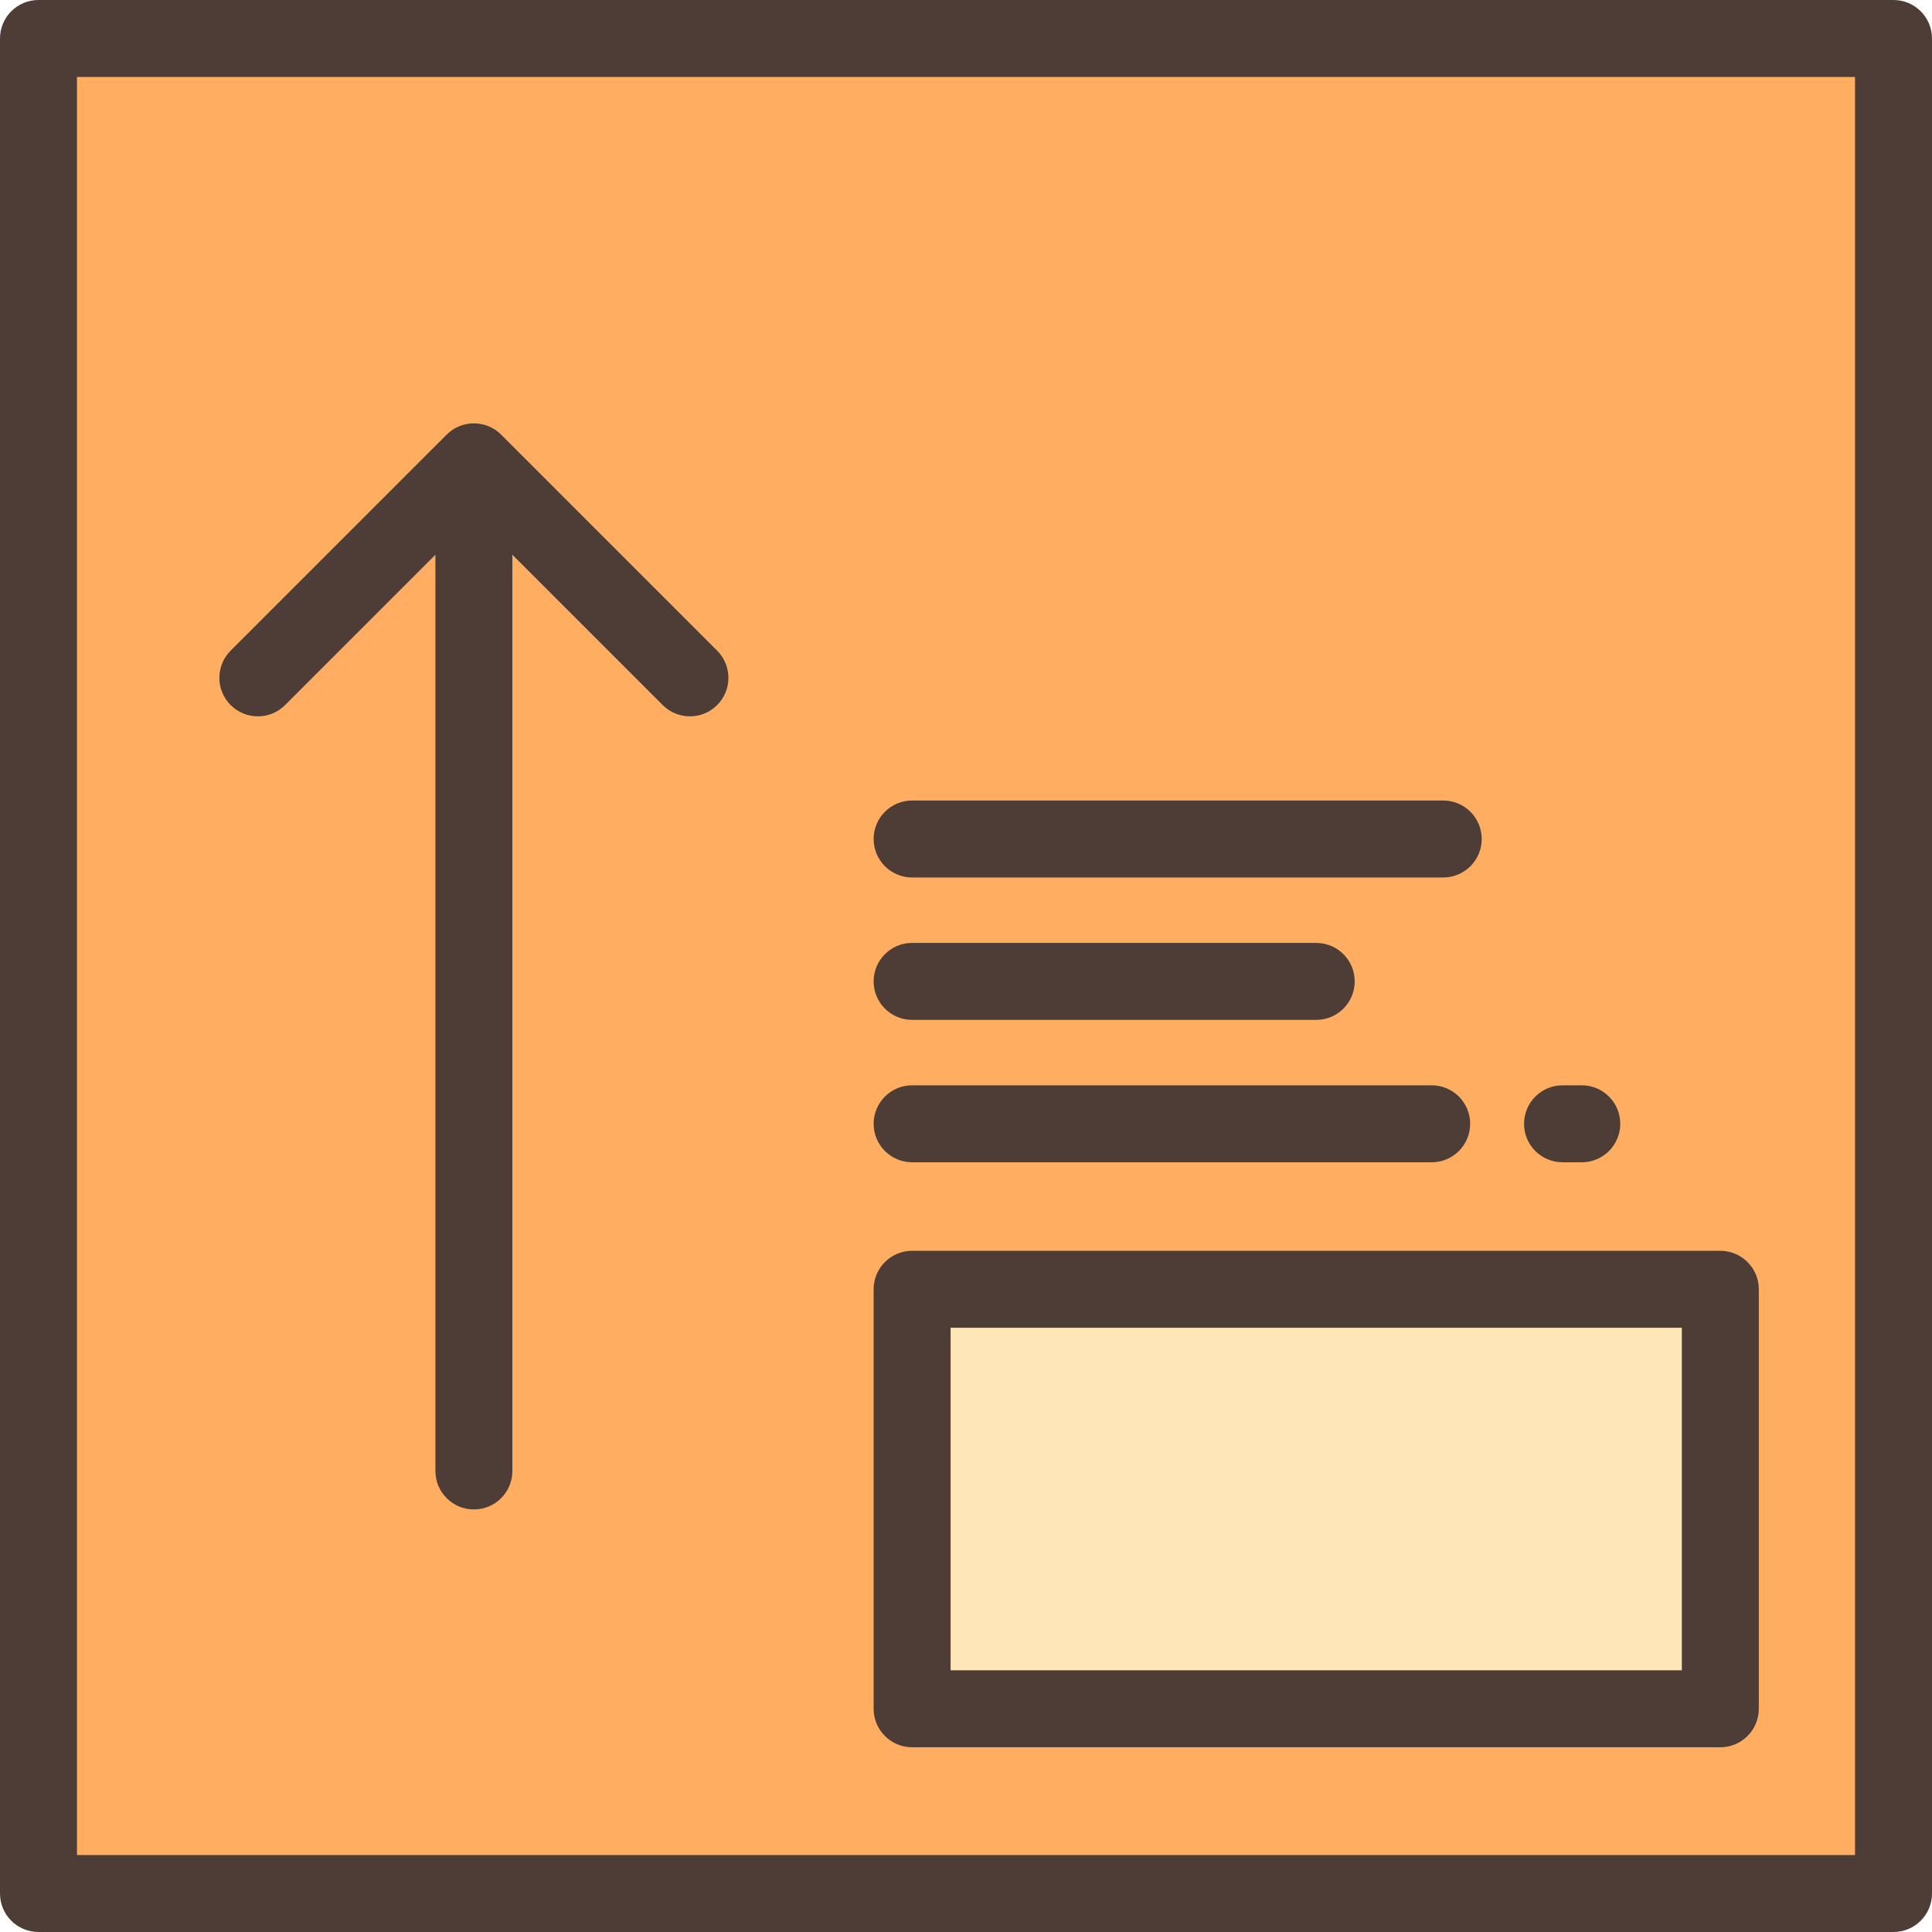
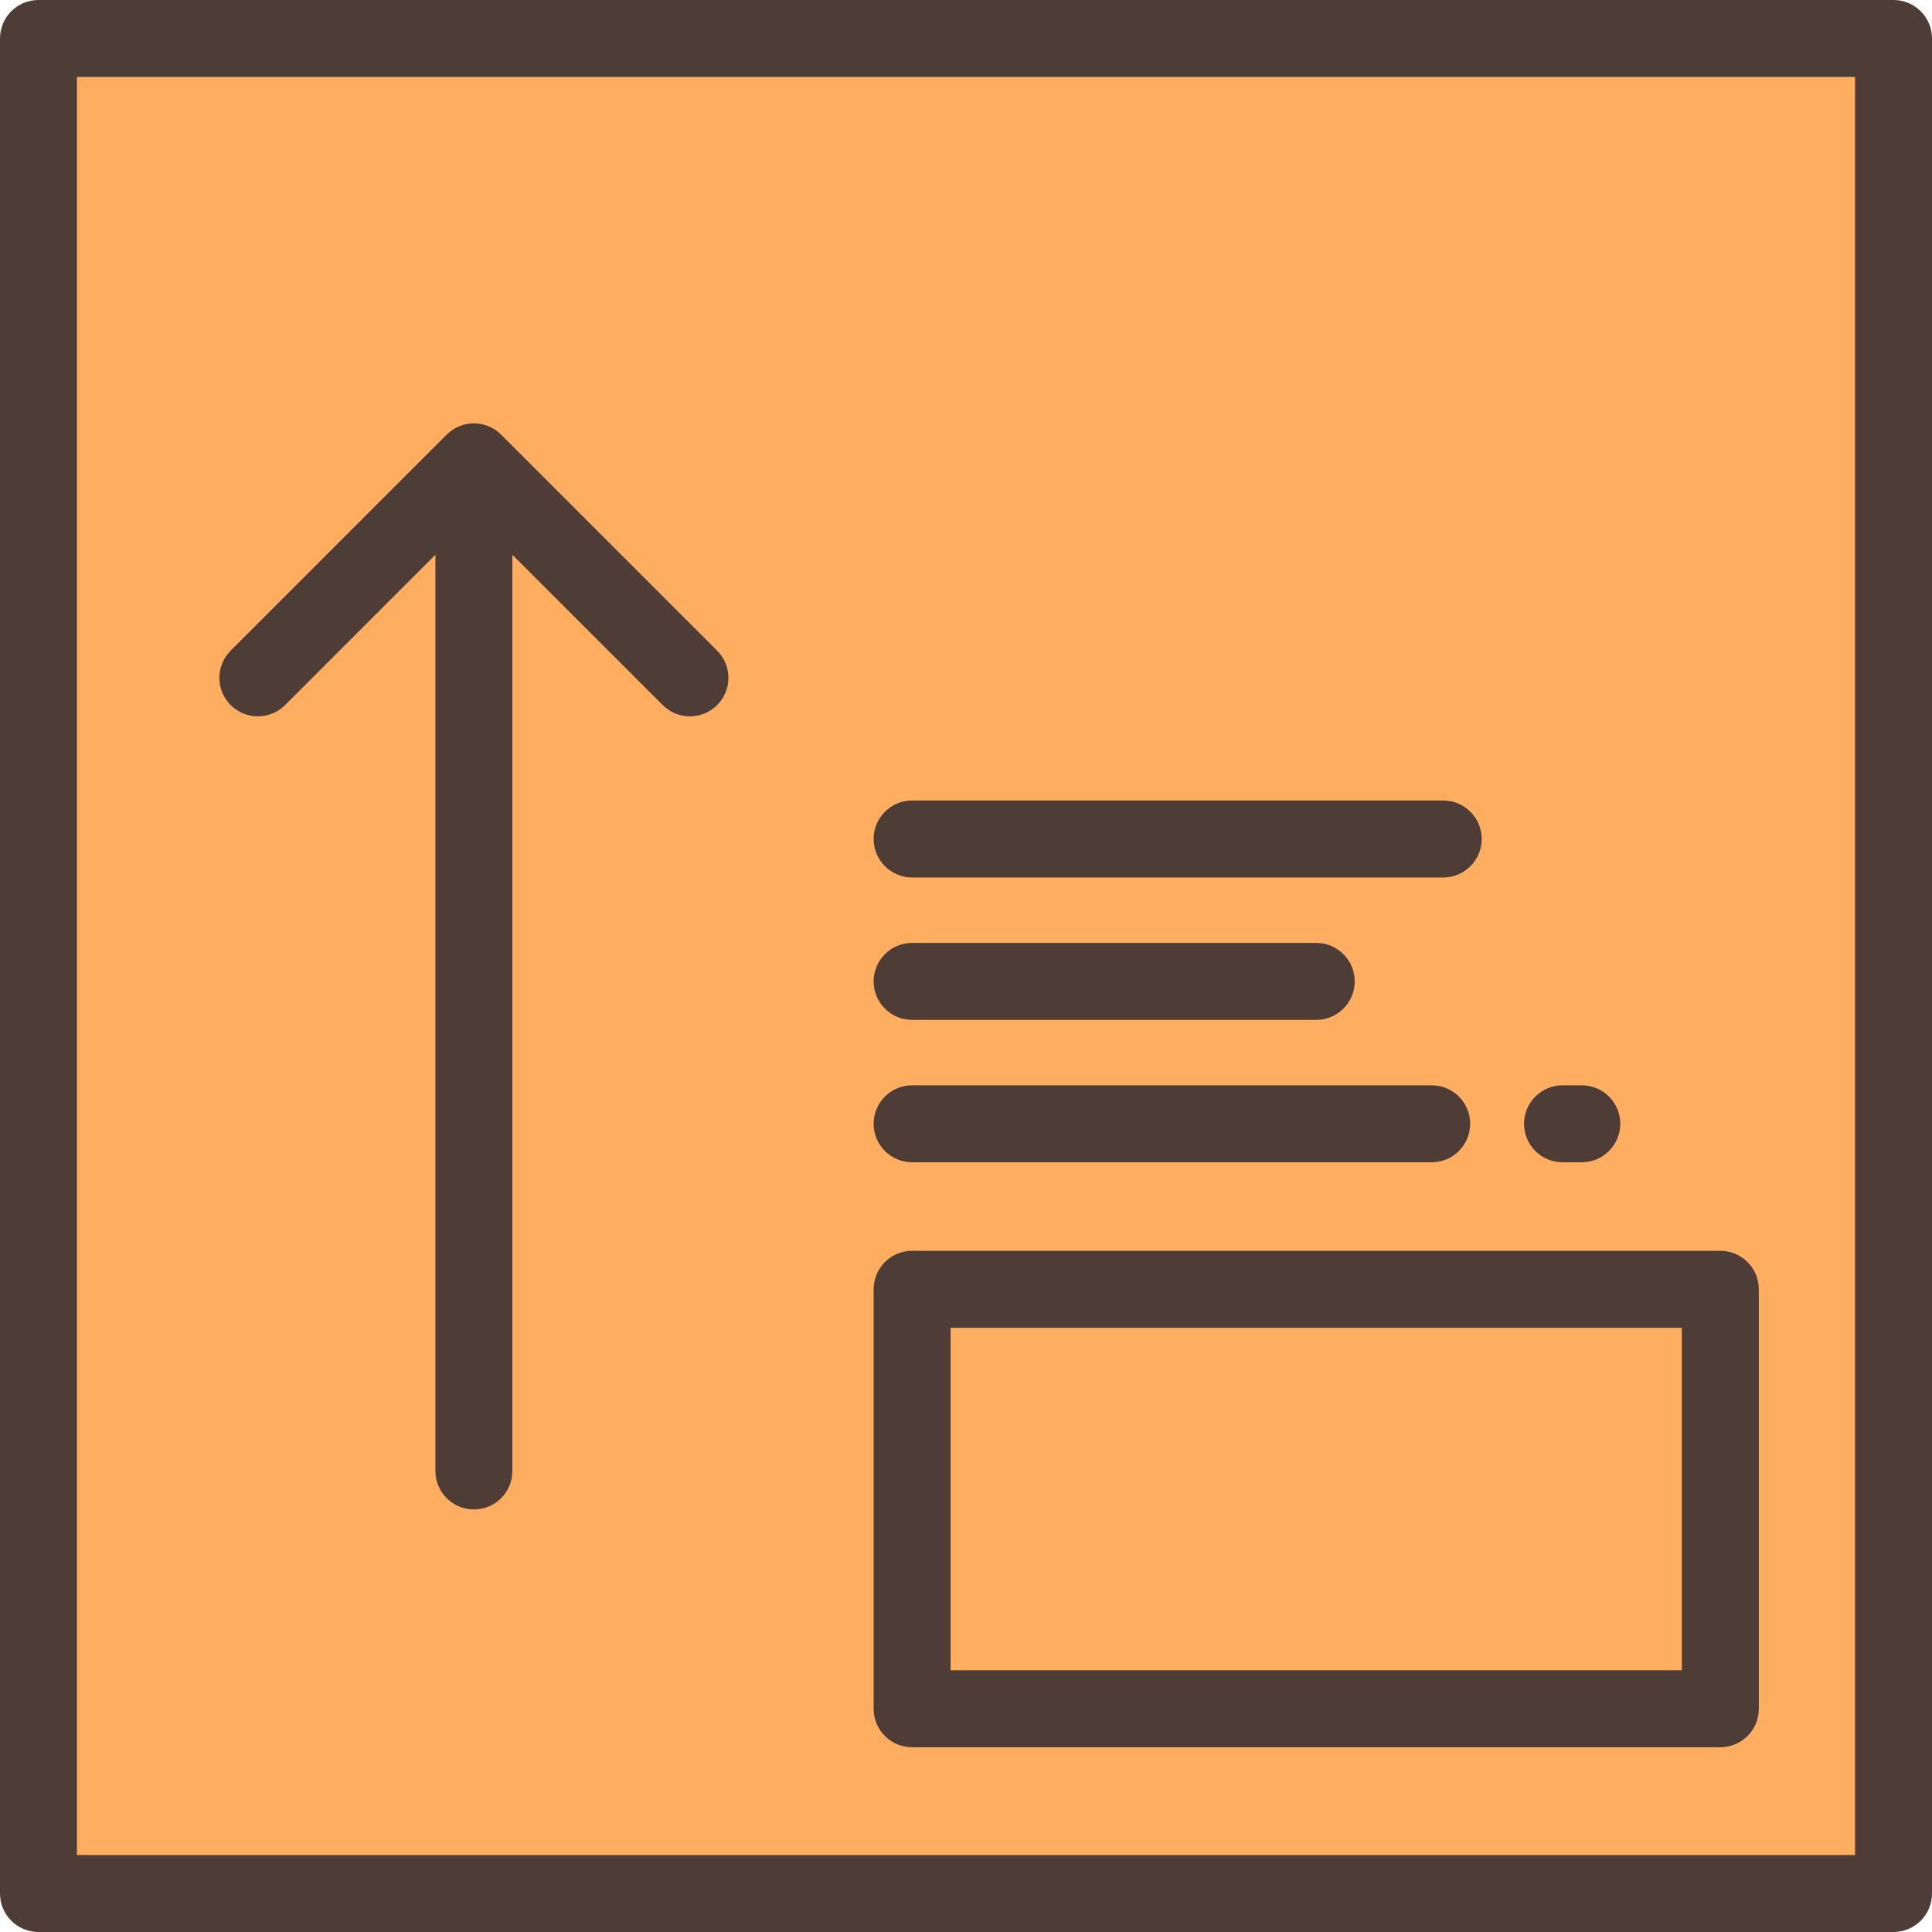
<svg xmlns="http://www.w3.org/2000/svg" version="1.1" id="Layer_1" viewBox="0 0 512 512" xml:space="preserve">
  <rect x="10.199" y="10.199" style="fill:#FFAD61;" width="491.602" height="491.602" />
-   <rect x="241.721" y="341.673" style="fill:#FFE6B8;" width="214.183" height="111.171" />
  <g>
    <path style="fill:#4D3D36;" d="M501.801,0H10.199C4.566,0,0,4.567,0,10.199v491.602C0,507.433,4.566,512,10.199,512h491.602   c5.632,0,10.199-4.567,10.199-10.199V10.199C512,4.567,507.433,0,501.801,0z M491.602,491.602H20.398V20.398h471.203V491.602z" />
    <path style="fill:#4D3D36;" d="M241.721,463.044h214.183c5.632,0,10.199-4.567,10.199-10.199V341.673   c0-5.632-4.567-10.199-10.199-10.199H241.721c-5.633,0-10.199,4.567-10.199,10.199v111.171   C231.522,458.477,236.088,463.044,241.721,463.044z M251.92,351.873h193.785v90.773H251.92V351.873z" />
    <path style="fill:#4D3D36;" d="M414.088,308.016h5.1c5.632,0,10.199-4.567,10.199-10.199s-4.567-10.199-10.199-10.199h-5.1   c-5.632,0-10.199,4.567-10.199,10.199S408.456,308.016,414.088,308.016z" />
    <path style="fill:#4D3D36;" d="M241.721,308.016H379.41c5.632,0,10.199-4.567,10.199-10.199s-4.567-10.199-10.199-10.199H241.721   c-5.633,0-10.199,4.567-10.199,10.199S236.088,308.016,241.721,308.016z" />
    <path style="fill:#4D3D36;" d="M241.721,270.279h107.092c5.632,0,10.199-4.567,10.199-10.199c0-5.632-4.567-10.199-10.199-10.199   H241.721c-5.633,0-10.199,4.567-10.199,10.199C231.522,265.712,236.088,270.279,241.721,270.279z" />
    <path style="fill:#4D3D36;" d="M241.721,232.542H382.47c5.632,0,10.199-4.567,10.199-10.199s-4.567-10.199-10.199-10.199H241.721   c-5.633,0-10.199,4.567-10.199,10.199S236.088,232.542,241.721,232.542z" />
    <path style="fill:#4D3D36;" d="M68.335,189.841c2.61,0,5.221-0.996,7.212-2.987l39.84-39.84v242.808   c0,5.632,4.566,10.199,10.199,10.199c5.633,0,10.199-4.567,10.199-10.199V147.014l39.839,39.839c3.984,3.982,10.442,3.983,14.424,0   c3.983-3.983,3.984-10.441,0-14.425l-57.25-57.251c-1.912-1.912-4.507-2.987-7.212-2.987c-2.705,0-5.3,1.075-7.212,2.987   l-57.251,57.251c-3.983,3.983-3.983,10.441,0,14.425C63.114,188.844,65.725,189.841,68.335,189.841z" />
  </g>
</svg>